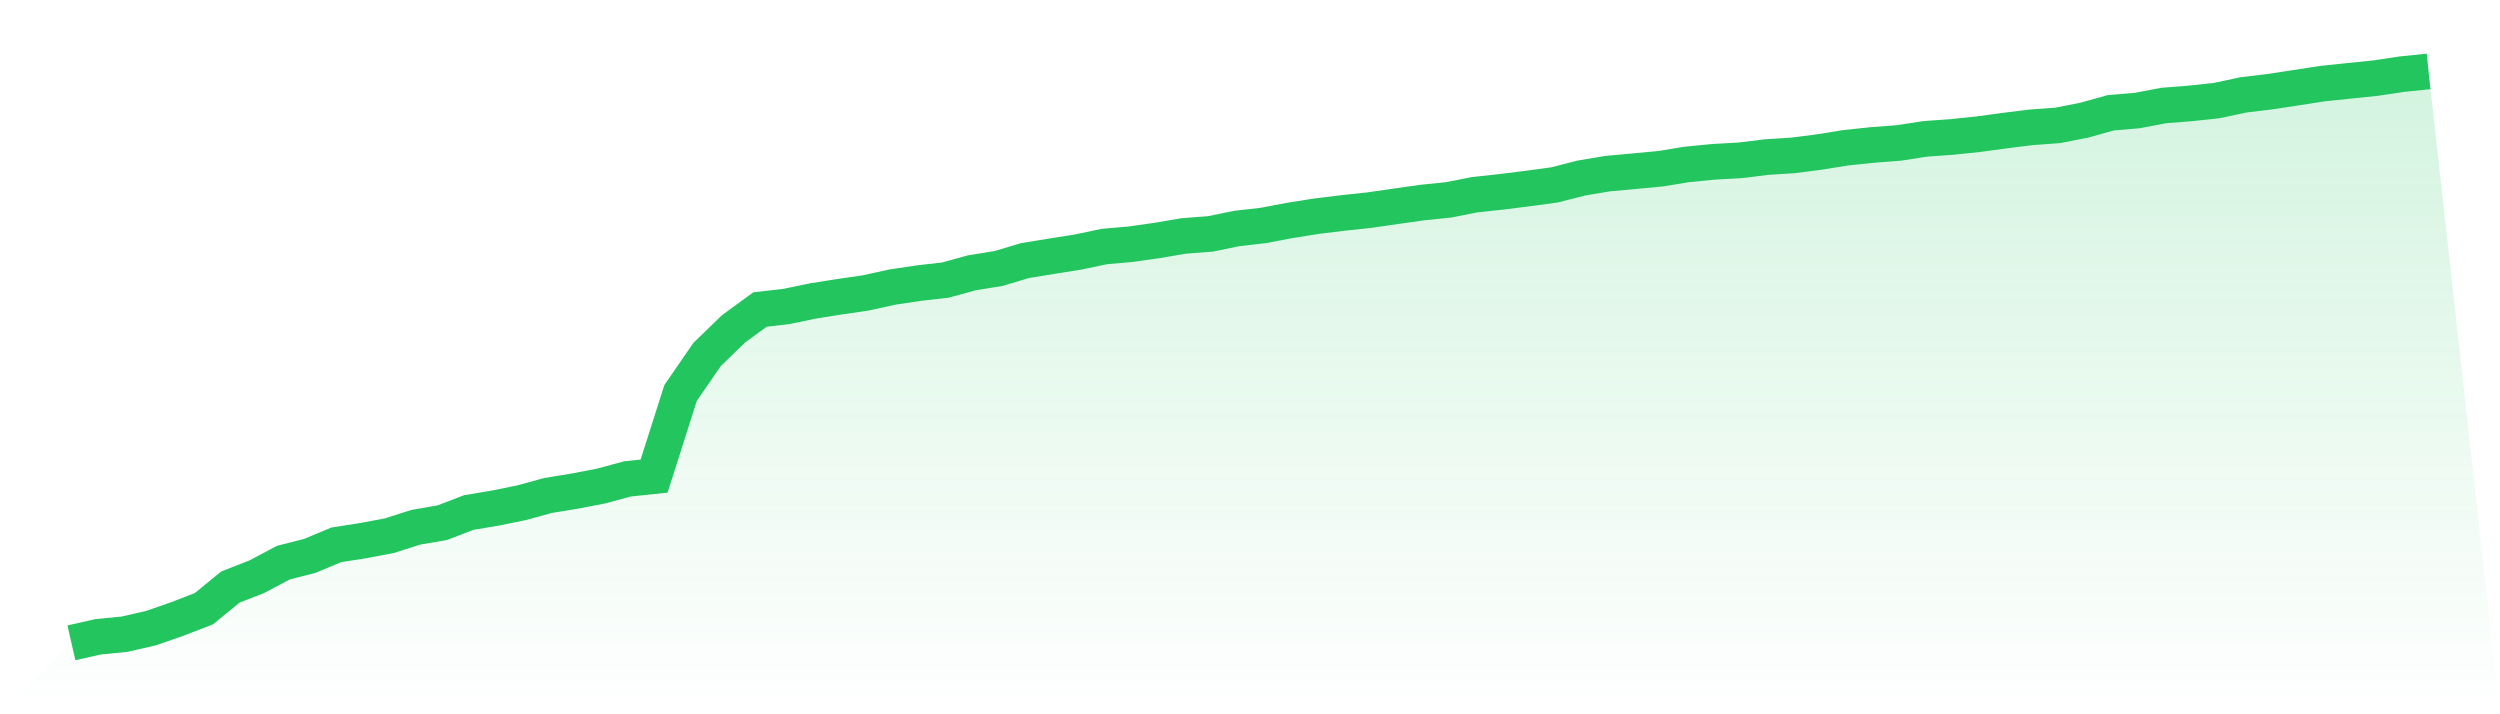
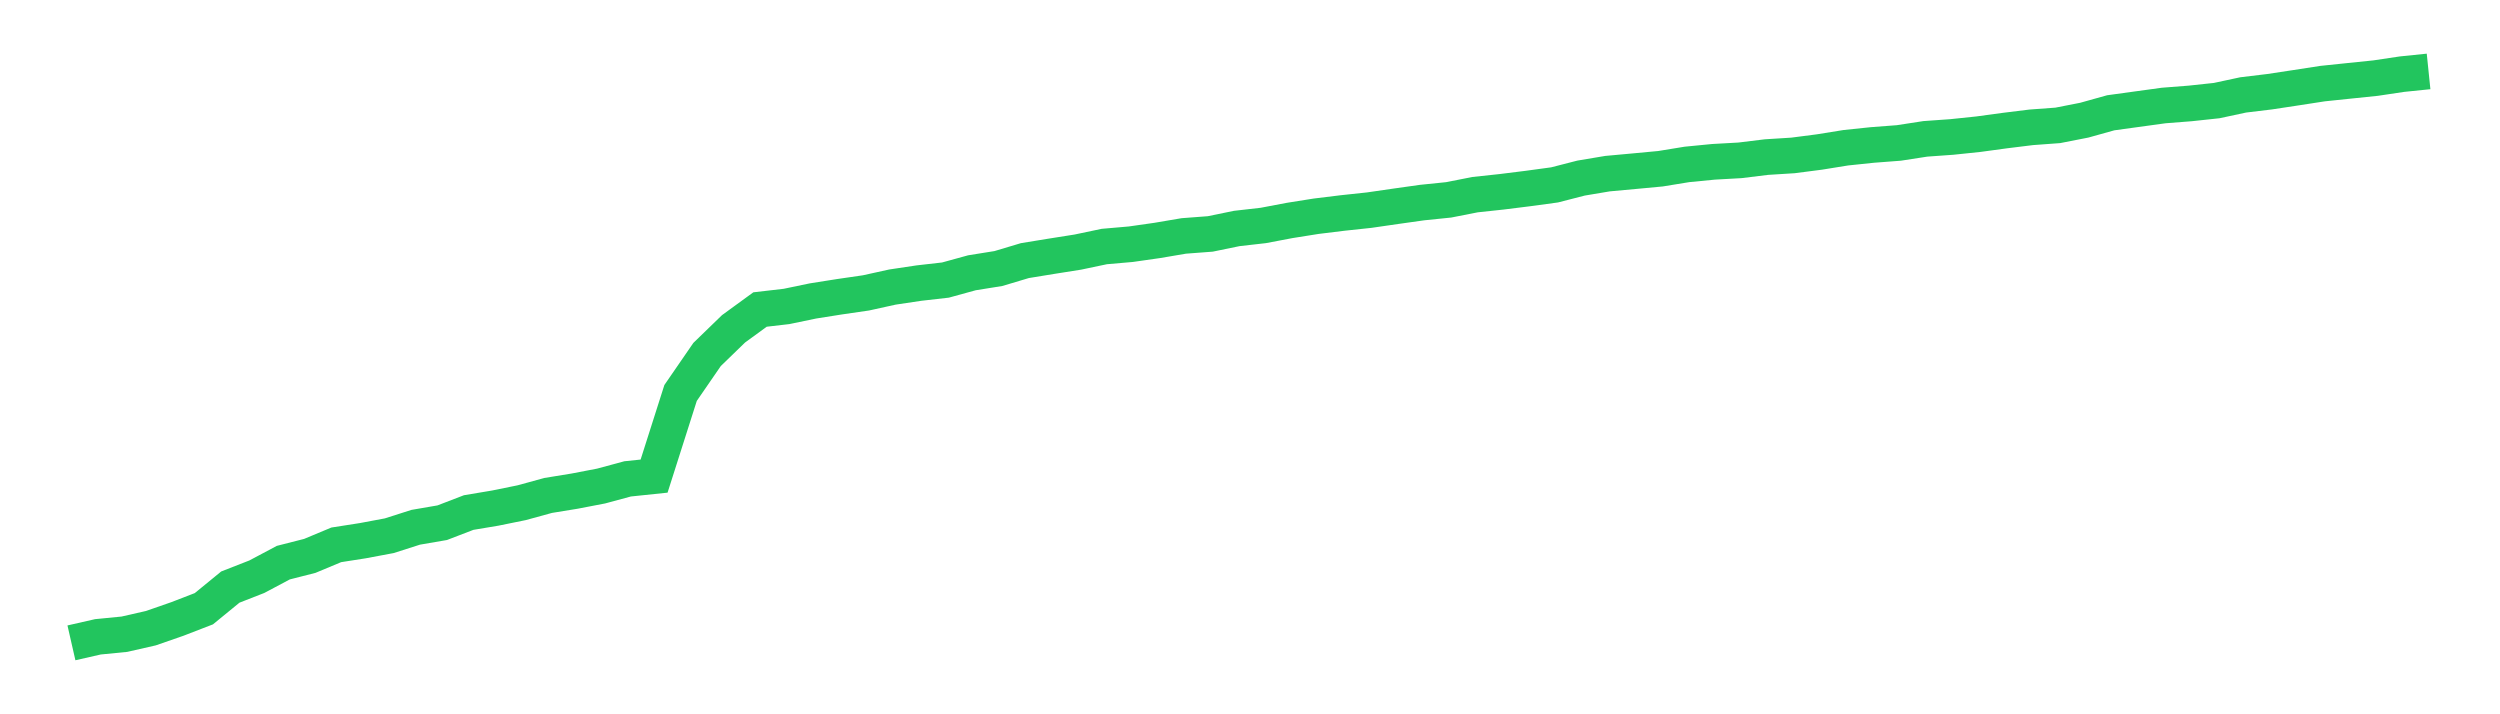
<svg xmlns="http://www.w3.org/2000/svg" viewBox="0 0 140 40">
  <defs>
    <linearGradient id="gradient" x1="0" x2="0" y1="0" y2="1">
      <stop offset="0%" stop-color="#22c55e" stop-opacity="0.2" />
      <stop offset="100%" stop-color="#22c55e" stop-opacity="0" />
    </linearGradient>
  </defs>
-   <path d="M4,36 L4,36 L5.483,35.662 L6.966,35.516 L8.449,35.178 L9.933,34.662 L11.416,34.089 L12.899,32.876 L14.382,32.296 L15.865,31.508 L17.348,31.13 L18.831,30.511 L20.315,30.279 L21.798,30.001 L23.281,29.527 L24.764,29.272 L26.247,28.702 L27.73,28.454 L29.213,28.152 L30.697,27.745 L32.18,27.503 L33.663,27.218 L35.146,26.817 L36.629,26.662 L38.112,22.007 L39.596,19.851 L41.079,18.413 L42.562,17.333 L44.045,17.161 L45.528,16.853 L47.011,16.618 L48.494,16.402 L49.978,16.075 L51.461,15.853 L52.944,15.684 L54.427,15.276 L55.91,15.038 L57.393,14.594 L58.876,14.352 L60.36,14.117 L61.843,13.805 L63.326,13.676 L64.809,13.464 L66.292,13.212 L67.775,13.1 L69.258,12.795 L70.742,12.626 L72.225,12.345 L73.708,12.109 L75.191,11.927 L76.674,11.768 L78.157,11.553 L79.64,11.344 L81.124,11.192 L82.607,10.9 L84.09,10.741 L85.573,10.556 L87.056,10.354 L88.539,9.973 L90.022,9.724 L91.506,9.588 L92.989,9.449 L94.472,9.207 L95.955,9.062 L97.438,8.979 L98.921,8.797 L100.404,8.704 L101.888,8.512 L103.371,8.273 L104.854,8.118 L106.337,8.005 L107.82,7.776 L109.303,7.67 L110.787,7.515 L112.27,7.313 L113.753,7.13 L115.236,7.021 L116.719,6.73 L118.202,6.316 L119.685,6.19 L121.169,5.908 L122.652,5.792 L124.135,5.633 L125.618,5.315 L127.101,5.136 L128.584,4.911 L130.067,4.682 L131.551,4.527 L133.034,4.374 L134.517,4.152 L136,4 L140,40 L0,40 z" fill="url(#gradient)" />
-   <path d="M4,36 L4,36 L5.483,35.662 L6.966,35.516 L8.449,35.178 L9.933,34.662 L11.416,34.089 L12.899,32.876 L14.382,32.296 L15.865,31.508 L17.348,31.13 L18.831,30.511 L20.315,30.279 L21.798,30.001 L23.281,29.527 L24.764,29.272 L26.247,28.702 L27.73,28.454 L29.213,28.152 L30.697,27.745 L32.18,27.503 L33.663,27.218 L35.146,26.817 L36.629,26.662 L38.112,22.007 L39.596,19.851 L41.079,18.413 L42.562,17.333 L44.045,17.161 L45.528,16.853 L47.011,16.618 L48.494,16.402 L49.978,16.075 L51.461,15.853 L52.944,15.684 L54.427,15.276 L55.91,15.038 L57.393,14.594 L58.876,14.352 L60.36,14.117 L61.843,13.805 L63.326,13.676 L64.809,13.464 L66.292,13.212 L67.775,13.1 L69.258,12.795 L70.742,12.626 L72.225,12.345 L73.708,12.109 L75.191,11.927 L76.674,11.768 L78.157,11.553 L79.64,11.344 L81.124,11.192 L82.607,10.9 L84.09,10.741 L85.573,10.556 L87.056,10.354 L88.539,9.973 L90.022,9.724 L91.506,9.588 L92.989,9.449 L94.472,9.207 L95.955,9.062 L97.438,8.979 L98.921,8.797 L100.404,8.704 L101.888,8.512 L103.371,8.273 L104.854,8.118 L106.337,8.005 L107.82,7.776 L109.303,7.67 L110.787,7.515 L112.27,7.313 L113.753,7.13 L115.236,7.021 L116.719,6.73 L118.202,6.316 L119.685,6.19 L121.169,5.908 L122.652,5.792 L124.135,5.633 L125.618,5.315 L127.101,5.136 L128.584,4.911 L130.067,4.682 L131.551,4.527 L133.034,4.374 L134.517,4.152 L136,4" fill="none" stroke="#22c55e" stroke-width="2" />
+   <path d="M4,36 L4,36 L5.483,35.662 L6.966,35.516 L8.449,35.178 L9.933,34.662 L11.416,34.089 L12.899,32.876 L14.382,32.296 L15.865,31.508 L17.348,31.13 L18.831,30.511 L20.315,30.279 L21.798,30.001 L23.281,29.527 L24.764,29.272 L26.247,28.702 L27.73,28.454 L29.213,28.152 L30.697,27.745 L32.18,27.503 L33.663,27.218 L35.146,26.817 L36.629,26.662 L38.112,22.007 L39.596,19.851 L41.079,18.413 L42.562,17.333 L44.045,17.161 L45.528,16.853 L47.011,16.618 L48.494,16.402 L49.978,16.075 L51.461,15.853 L52.944,15.684 L54.427,15.276 L55.91,15.038 L57.393,14.594 L58.876,14.352 L60.36,14.117 L61.843,13.805 L63.326,13.676 L64.809,13.464 L66.292,13.212 L67.775,13.1 L69.258,12.795 L70.742,12.626 L72.225,12.345 L73.708,12.109 L75.191,11.927 L76.674,11.768 L78.157,11.553 L79.64,11.344 L81.124,11.192 L82.607,10.9 L84.09,10.741 L85.573,10.556 L87.056,10.354 L88.539,9.973 L90.022,9.724 L91.506,9.588 L92.989,9.449 L94.472,9.207 L95.955,9.062 L97.438,8.979 L98.921,8.797 L100.404,8.704 L101.888,8.512 L103.371,8.273 L104.854,8.118 L106.337,8.005 L107.82,7.776 L109.303,7.67 L110.787,7.515 L112.27,7.313 L113.753,7.13 L115.236,7.021 L116.719,6.73 L118.202,6.316 L121.169,5.908 L122.652,5.792 L124.135,5.633 L125.618,5.315 L127.101,5.136 L128.584,4.911 L130.067,4.682 L131.551,4.527 L133.034,4.374 L134.517,4.152 L136,4" fill="none" stroke="#22c55e" stroke-width="2" />
</svg>